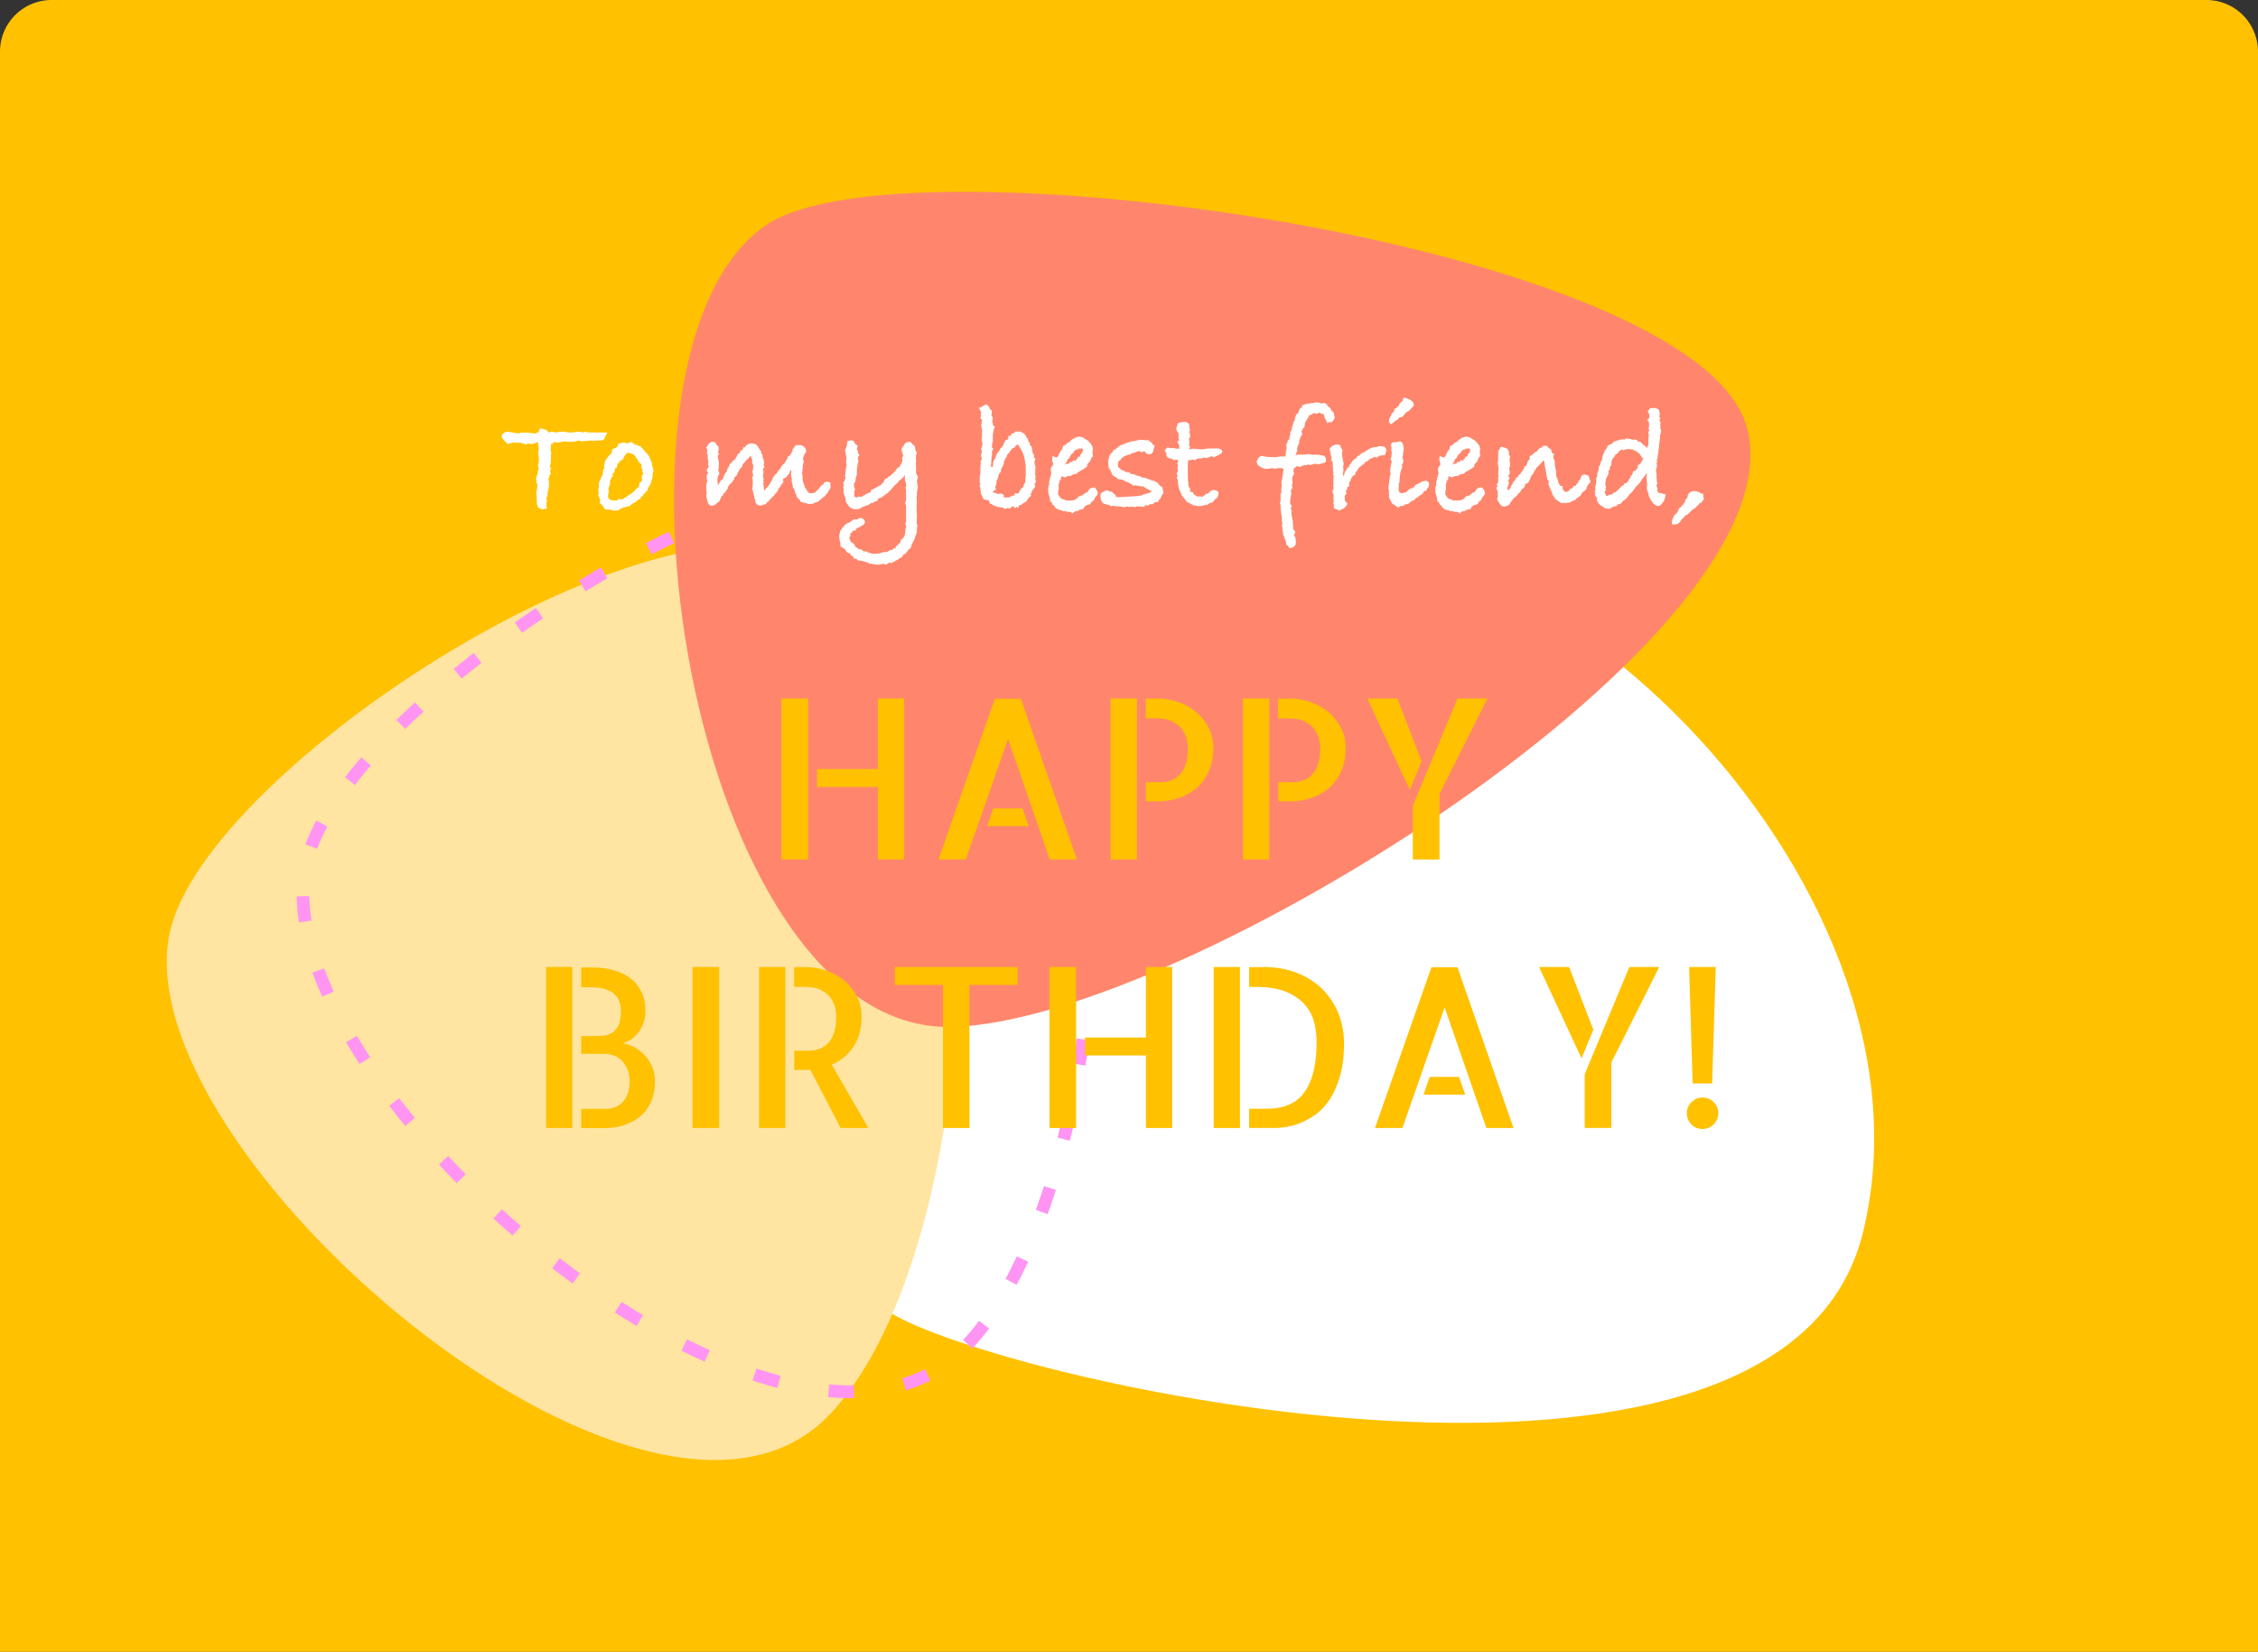
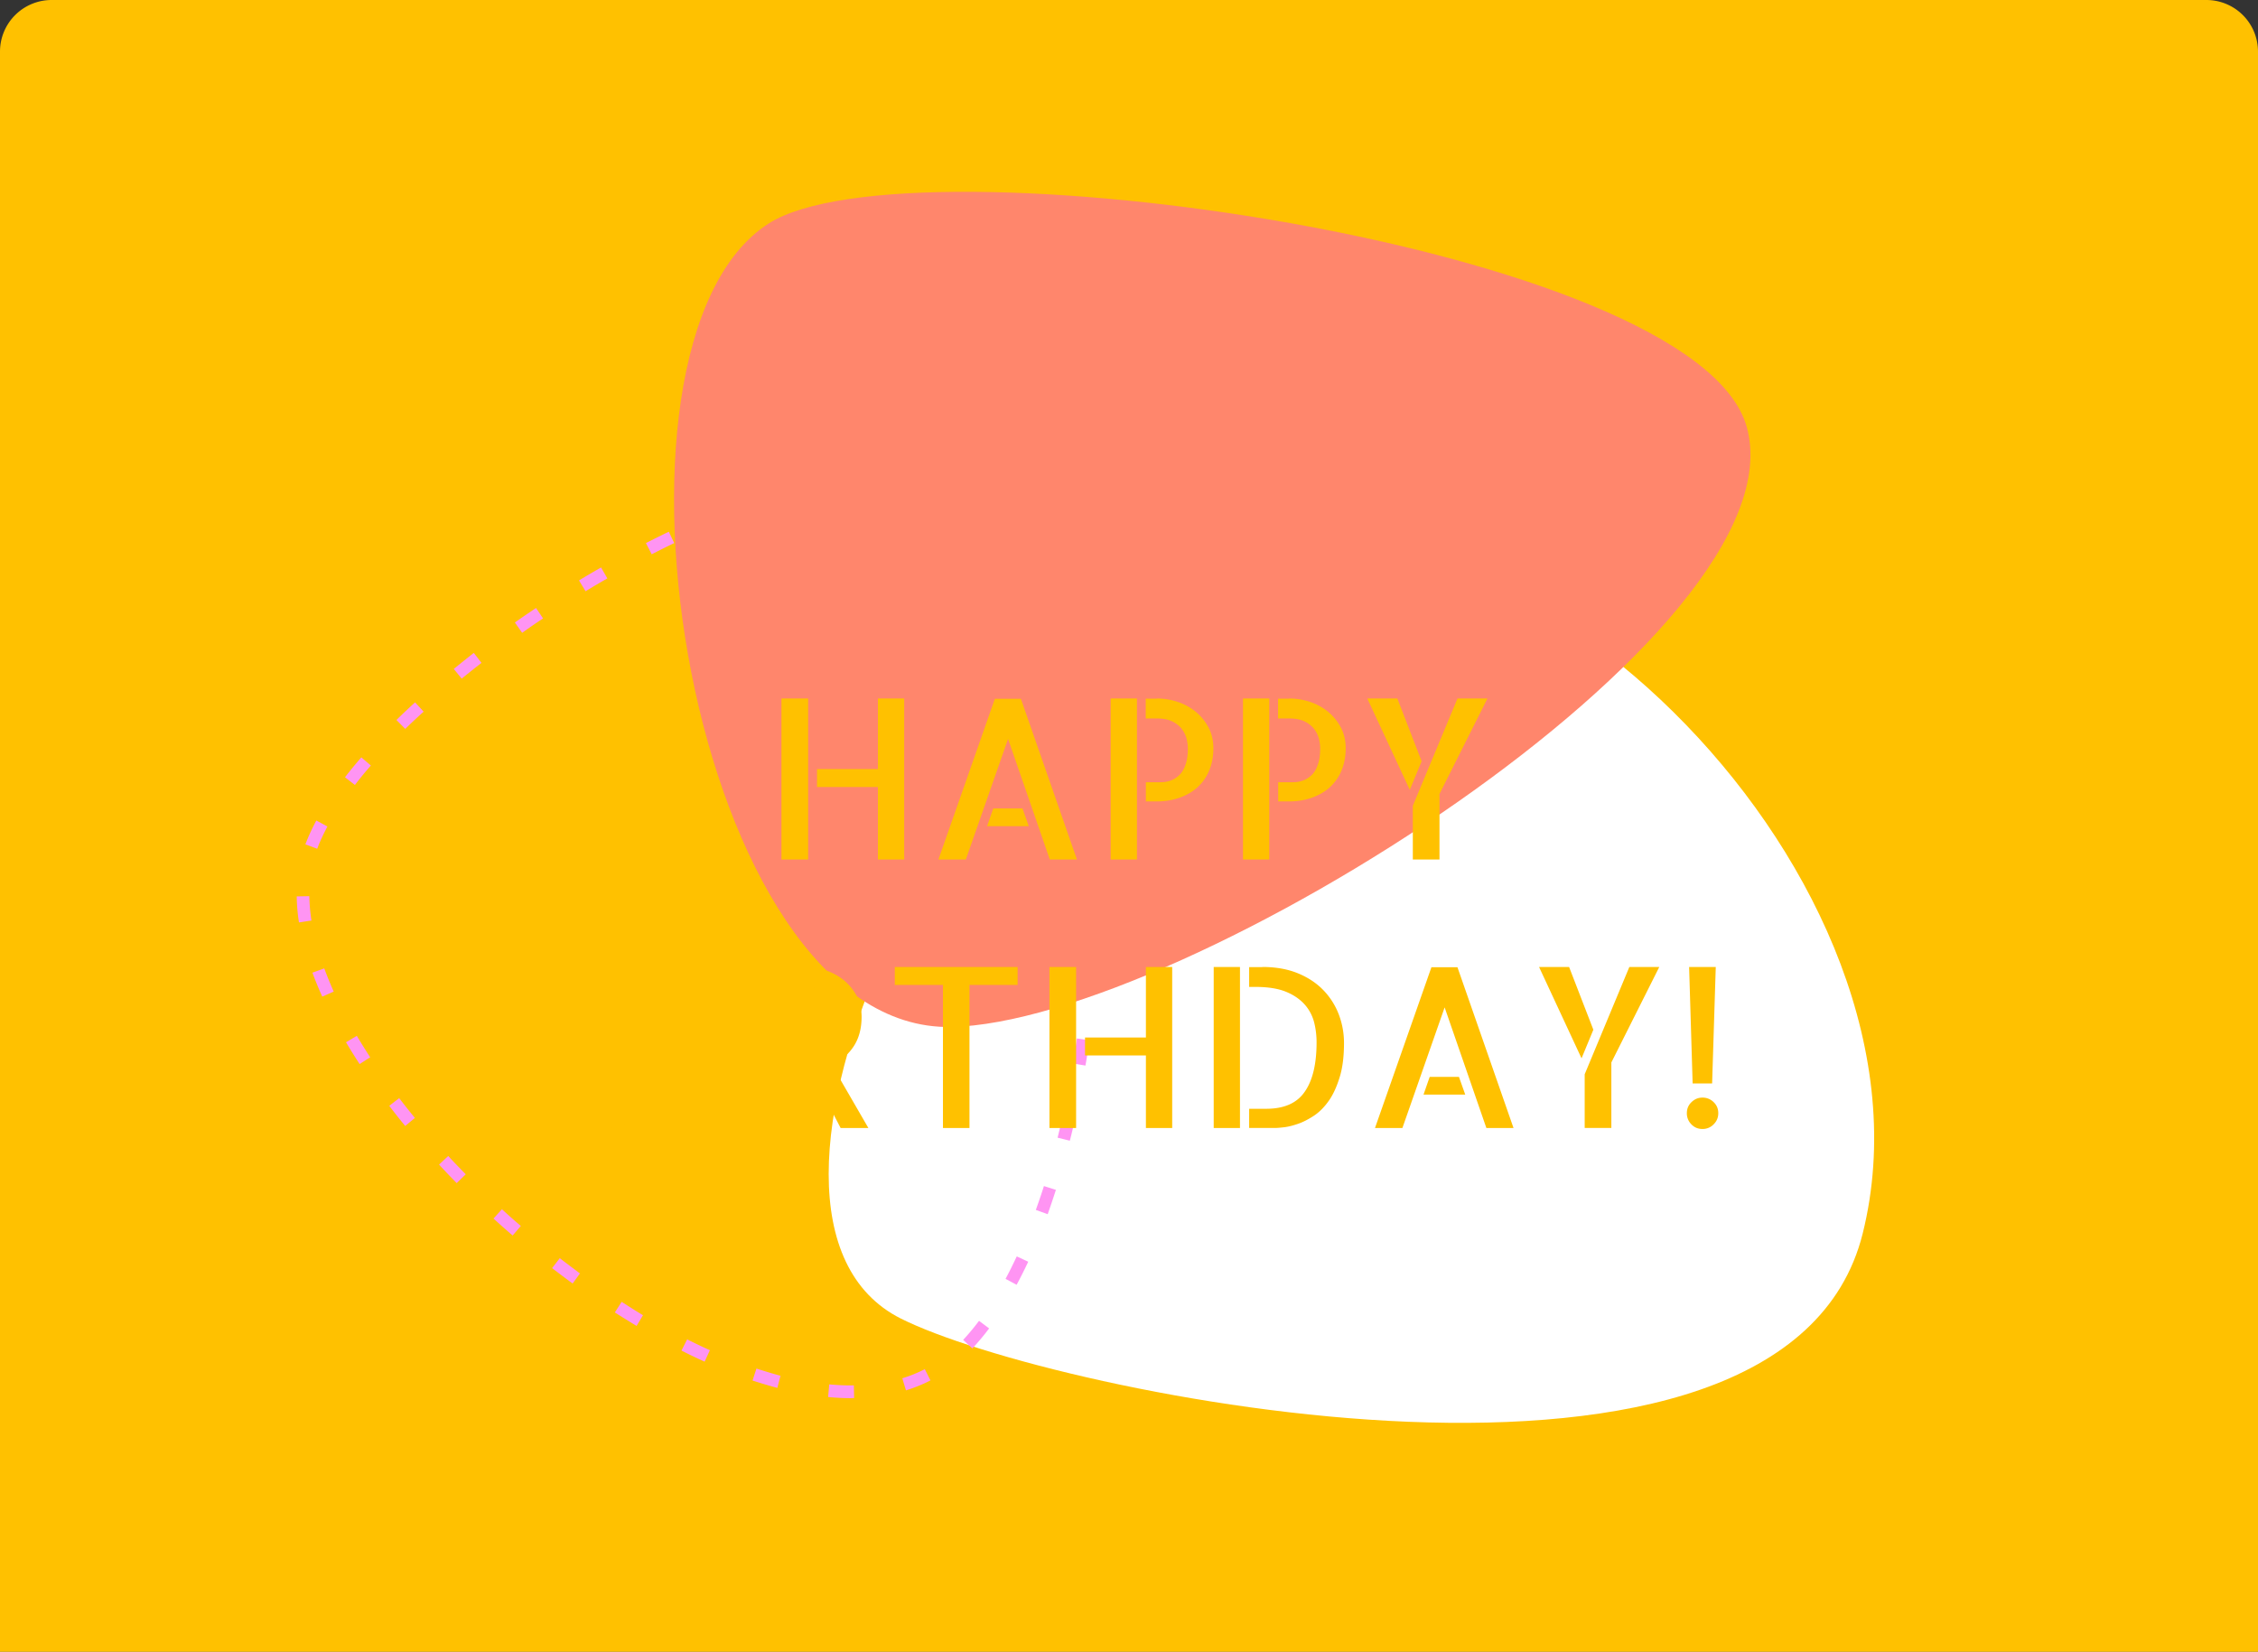
<svg xmlns="http://www.w3.org/2000/svg" width="350" height="256">
  <rect width="100%" height="100%" fill="#333333" stroke="none" />
  <path fill="#ffc100" d="M0 8a8 8 0 018-8h334a8 8 0 018 8v248.027H0z" />
  <path fill="#fff" d="M288.73 191.18c-12.101 48.625-125.96 24.837-149.116 13.185-31.087-15.632 7.913-99.27 53.642-117.484 40.61-16.176 109.146 49.324 95.474 104.299z" />
-   <path fill="#ffe5a1" d="M128.271 87.04c-25.542-14.243-96.34 32.156-101.935 57.404-7.507 33.892 74.092 104.116 102.17 74.906 24.937-25.93 28.642-116.212-.235-132.31z" />
  <path fill="#ff94f3" d="M134.111 74.996l-.156-1.96a44.244 44.244 0 013.536-.156h.489l-.02 1.96h-.469a51.98 51.98 0 00-3.38.156zm-11.402 2.165l-.527-1.879a80.028 80.028 0 013.868-.978l.43 1.918c-1.23.254-2.5.568-3.77.94zm26.164.215a16.968 16.968 0 00-3.438-1.448l.586-1.878c1.368.43 2.657.959 3.81 1.624zm-37.215 3.598l-.742-1.814c1.25-.507 2.48-.994 3.712-1.443l.683 1.834c-1.21.448-2.422.936-3.653 1.423zm45.361 4.087a31.376 31.376 0 00-2.384-2.991l1.446-1.31c.88.958 1.72 2.033 2.52 3.186zm-56.003.858l-.898-1.74a149.65 149.65 0 013.555-1.761l.84 1.76a116.067 116.067 0 00-3.497 1.741zm-10.252 5.724l-1.016-1.677a120.37 120.37 0 013.419-2.01l.977 1.698a117.82 117.82 0 00-3.38 1.99zm71.58 3.677a59.422 59.422 0 00-1.51-3.577l1.784-.821a53.727 53.727 0 011.568 3.694zM80.94 98.09l-1.133-1.604a138.09 138.09 0 013.282-2.249l1.094 1.623a78.902 78.902 0 00-3.243 2.23zm-9.375 7.1l-1.231-1.506c1.016-.822 2.051-1.662 3.106-2.484l1.192 1.545a186.577 186.577 0 00-3.067 2.444zm94.105 1.306a97.734 97.734 0 00-.94-3.793l1.878-.508c.333 1.27.665 2.561.959 3.871zm-102.857 6.485l-1.367-1.385a96.896 96.896 0 012.891-2.73l1.329 1.443a93.776 93.776 0 00-2.853 2.672zm104.822 5.052a116.428 116.428 0 00-.526-3.88l1.93-.294c.194 1.293.37 2.626.545 3.959zm-112.621 3.638l-1.54-1.193a68.197 68.197 0 012.534-3.089l1.48 1.27a54.46 54.46 0 00-2.474 3.012zm113.538 8.055c-.059-1.31-.118-2.62-.215-3.91l1.958-.138c.078 1.31.156 2.64.215 3.97zm-119.38 1.833l-1.838-.684a30.573 30.573 0 011.7-3.695l1.72.92c-.625 1.192-1.172 2.345-1.583 3.46zm121.396 9.967l-1.959-.059c.04-1.31.06-2.62.079-3.93l1.959.02c-.02 1.33-.04 2.659-.079 3.97zM46.342 142.98a29.37 29.37 0 01-.352-4.038l1.958-.039c.02 1.21.137 2.478.332 3.784zm123.466 10.406l-1.958-.196c.118-1.31.235-2.6.333-3.91l1.958.137a125.535 125.535 0 01-.333 3.969zm-119.857 1.092a57.388 57.388 0 01-1.525-3.714l1.838-.665a58.14 58.14 0 001.466 3.597zm5.79 10.454a94.652 94.652 0 01-2.11-3.382l1.68-.997a91.288 91.288 0 002.072 3.324zm112.507.234l-1.938-.332c.216-1.29.411-2.58.607-3.871l1.937.274a86.4 86.4 0 01-.606 3.93zM62.81 174.528a91.483 91.483 0 01-2.475-3.128l1.54-1.193c.78 1.017 1.598 2.053 2.436 3.07zm103.019 2.282l-1.898-.47c.313-1.25.607-2.522.9-3.812l1.917.43c-.293 1.29-.587 2.58-.92 3.852zm-95.04 6.573a123.561 123.561 0 01-2.736-2.874l1.427-1.33c.879.958 1.797 1.897 2.715 2.835zm91.609 4.817l-1.839-.665c.43-1.212.86-2.443 1.252-3.694l1.858.586c-.411 1.29-.841 2.542-1.271 3.773zm-82.935 3.306a124.616 124.616 0 01-2.97-2.633l1.309-1.444a92.656 92.656 0 002.93 2.595zm9.298 7.441c-1.075-.782-2.13-1.584-3.185-2.386l1.192-1.544c1.035.801 2.09 1.584 3.126 2.366zm68.821.195l-1.72-.919c.606-1.114 1.173-2.287 1.74-3.48l1.778.822a76.287 76.287 0 01-1.798 3.577zm-58.908 6.378a157.98 157.98 0 01-3.372-2.092l1.053-1.643c1.11.704 2.202 1.408 3.313 2.073zm52.046 3.491l-1.427-1.329c.84-.9 1.661-1.896 2.462-2.952l1.564 1.173a38.323 38.323 0 01-2.6 3.108zm-41.5 2.048a74.788 74.788 0 01-3.587-1.721l.877-1.741a83.006 83.006 0 003.528 1.682zm11.274 4.067c-1.27-.333-2.54-.726-3.849-1.139l.606-1.865c1.25.412 2.5.786 3.731 1.12zm19.93.38l-.564-1.878a20.996 20.996 0 003.489-1.408l.877 1.74c-1.19.627-2.476 1.135-3.801 1.546zm-8.536 1.21c-1.15 0-2.34-.06-3.528-.177l.175-1.96c1.13.099 2.261.157 3.353.157h.467l.04 1.96z" />
  <path fill="#ff866c" d="M270.734 66.105c-7.987-28.16-129.829-45.365-151.59-31.46-29.224 18.669-12.177 125.314 28.268 124.533 35.925-.703 132.362-61.242 123.322-93.073z" />
  <path fill="#ffc100" d="M140.156 108.27v24.957h-4.076v-11.243h-9.439v-2.782h9.44V108.27zm-19.026 0h4.138v24.957h-4.138zM153.958 125.311l-.954 2.743h6.462l-.974-2.743zm4.284-17.001h-4.034l-8.748 24.918h4.248l6.546-18.693 6.469 18.693h4.208zM179.35 108.29h-1.754v3.073h1.656c1.052 0 1.87.155 2.514.486.643.33 1.13.74 1.48 1.226.351.486.585.992.702 1.517.117.525.175.992.175 1.4 0 1.012-.117 1.868-.37 2.549-.234.7-.565 1.225-.974 1.614a3.79 3.79 0 01-1.345.837 4.39 4.39 0 01-1.48.253h-2.338v2.976h1.636c1.325 0 2.514-.195 3.605-.584 1.09-.389 2.026-.934 2.786-1.634a7.253 7.253 0 001.793-2.587c.428-1.03.643-2.179.643-3.443 0-1.187-.254-2.276-.76-3.229a8.162 8.162 0 00-2.007-2.451 8.914 8.914 0 00-2.806-1.517 10.396 10.396 0 00-3.156-.506zm-7.19 24.937h4.072V108.27h-4.072zM199.86 108.29h-1.754v3.073h1.656c1.052 0 1.87.155 2.514.486.643.33 1.13.74 1.48 1.226.351.486.585.992.702 1.517.117.525.175.992.175 1.4 0 1.012-.117 1.868-.37 2.549-.234.7-.565 1.225-.974 1.614a3.79 3.79 0 01-1.345.837 4.39 4.39 0 01-1.48.253h-2.338v2.976h1.636c1.325 0 2.514-.195 3.605-.584 1.09-.389 2.026-.934 2.786-1.634a7.253 7.253 0 001.793-2.587c.428-1.03.643-2.179.643-3.443 0-1.187-.254-2.276-.76-3.229a8.162 8.162 0 00-2.007-2.451 8.914 8.914 0 00-2.806-1.517 10.396 10.396 0 00-3.156-.506zm-7.19 24.937h4.072V108.27h-4.072zM225.916 108.27h4.641l-7.43 14.803v10.154h-4.134v-8.325zm-9.32 0l3.761 9.726-1.831 4.435-6.586-14.161zM96.453 161.707c.526.058 1.07.233 1.654.506a6.087 6.087 0 011.635 1.147 6.415 6.415 0 011.265 1.81c.331.719.506 1.536.506 2.45 0 1.128-.175 2.101-.506 2.918a6.522 6.522 0 01-1.265 2.023 6.163 6.163 0 01-1.654 1.245 8.983 8.983 0 01-3.211.992c-.428.039-.72.058-.856.058h-3.932v-2.976h3.698c1.187 0 2.14-.389 2.802-1.147.662-.759 1.012-1.79 1.012-3.074 0-1.225-.35-2.237-1.05-3.073-.701-.837-1.733-1.245-3.075-1.245h-3.387v-2.743h1.635c.487 0 1.012-.02 1.518-.039a3.677 3.677 0 001.46-.37c.447-.233.817-.602 1.109-1.147.292-.545.428-1.323.428-2.334 0-.409-.058-.837-.175-1.265a2.69 2.69 0 00-.681-1.206c-.331-.37-.818-.661-1.46-.875-.642-.234-1.46-.33-2.51-.33h-1.324v-3.074h1.732c1.051 0 2.083.117 3.075.37.993.252 1.869.641 2.647 1.186a5.87 5.87 0 011.83 2.12c.447.876.68 1.907.68 3.093 0 .7-.116 1.342-.33 1.906-.234.584-.506 1.07-.857 1.498-.33.428-.72.778-1.167 1.07a4.795 4.795 0 01-1.246.506zM84.65 149.88h4.065v24.957H84.65zM111.48 174.837h-4.13V149.88h4.13zM134.601 174.837H130.3l-4.711-9.045c-.059 0-.136 0-.214.02-.078.019-.195.019-.35.019h-1.908v-2.976h2.297c.486 0 .993-.078 1.499-.253a3.696 3.696 0 001.362-.837c.41-.389.74-.914.974-1.614.253-.681.37-1.537.37-2.549 0-.408-.059-.875-.176-1.4a4.116 4.116 0 00-.7-1.517c-.35-.487-.838-.895-1.48-1.226-.623-.33-1.46-.486-2.511-.486h-1.655v-3.074h1.733c1.05 0 2.102.176 3.153.506a8.904 8.904 0 012.804 1.517 8.16 8.16 0 012.005 2.451c.506.954.759 2.043.759 3.23 0 1.809-.409 3.345-1.246 4.61a7.461 7.461 0 01-3.387 2.8zM117.66 149.88h4.072v24.957h-4.072zM157.736 149.88v2.782h-7.462v22.175h-4.112v-22.175H138.7v-2.782zM181.696 149.88v24.957h-4.075v-11.243h-9.437v-2.782h9.437V149.88zm-19.026 0h4.13v24.957h-4.13zM195.652 149.88c2.106 0 3.958.33 5.557.992 1.599.661 2.925 1.556 3.977 2.665a11.097 11.097 0 012.36 3.774c.526 1.42.78 2.86.78 4.357 0 2.062-.215 3.813-.663 5.271-.449 1.46-.995 2.685-1.677 3.657-.683.973-1.443 1.751-2.281 2.315-.858.564-1.677.992-2.457 1.265-.78.272-1.52.466-2.164.544-.663.078-1.15.117-1.463.117h-3.996v-2.976h2.651c2.769 0 4.758-.876 5.966-2.646 1.229-1.75 1.833-4.318 1.833-7.644 0-1.031-.117-2.062-.37-3.074a6.62 6.62 0 00-1.443-2.762c-.722-.817-1.677-1.498-2.905-2.003-1.229-.506-2.808-.76-4.758-.76h-.974V149.9h2.027zm-7.522 0h4.072v24.957h-4.072zM221.606 166.921l-.955 2.743h6.469l-.975-2.743zm4.306-17.001h-4.034l-8.748 24.918h4.248l6.546-18.693 6.469 18.693h4.208zM252.556 149.88h4.64l-7.43 14.803v10.154h-4.133v-8.325zm-9.34 0l3.761 9.726-1.831 4.435-6.586-14.161zM265.386 167.932h-3.02l-.545-18.052h4.13zm.955 4.61c0 .68-.234 1.245-.72 1.73a2.341 2.341 0 01-1.735.72c-.682 0-1.247-.233-1.715-.72a2.391 2.391 0 01-.701-1.73c0-.681.234-1.245.72-1.712.488-.467 1.034-.7 1.696-.7a2.4 2.4 0 011.734.7c.487.467.721 1.03.721 1.712z" />
  <g>
-     <path fill="#fff" d="M94.139 67.051l-.585 1.15-.545.078h-.72l-.39.038-.311-.038-1.461.134-.429-.134-.097.019c-.156.057-.428.115-.798.192h-.838l-.194-.077h-.078c-.156 0-.39.038-.682.096a3.727 3.727 0 01-.857.076l-.39-.076-.077.307h-.273l-.078 1.074.117.191-.039.346-.02.594c0 .633-.058 1.055-.194 1.266l.195.25-.137.67.137.192-.254.365v.191l-.136.25.097.498-.038.96-.156.44c.02.02.02.058.02.115 0-.038-.02.077-.079.307 0 .02 0 .039.02.096v.115a.692.692 0 01-.195.48l.097.326c0 .115 0 .172-.02.21l-.019.077c-.038.096-.038.192-.038.269 0 .287.038.537.097.729-.35.057-.545.095-.584.095-.137 0-.254-.019-.35-.038l-.04-.02c-.409-.095-.604-.46-.604-1.111v-.326c0-.115-.019-.288-.039-.518-.019-.23-.038-.384-.038-.499 0-.153.019-.288.077-.383l.098-.94c-.117-.173-.195-.307-.195-.422 0-.038.039-.096.097-.192-.097-.115-.136-.21-.136-.268 0-.115.04-.23.117-.307 0-.134.058-.326.195-.576-.04-.115-.04-.249-.04-.383.118 0 .157-.058.157-.154 0-.038-.02-.076-.04-.153-.038-.077-.038-.134-.038-.21l.097.095-.117-.211c0-.288.04-.537.117-.767v-.671l-.117-.48.117-.901-.117-.671.04-.23-.351.019-.254.134-.194-.02v.097c-.331 0-.643-.02-.955-.077l-.077.192-.916-.307-1.207-.02-.78.212c-.622-.518-.934-.902-.934-1.132 0-.134.02-.268.078-.422v.077l.506-.422.448.02 1.558.248.39-.134 1.188.02.934.134.604-.23.214-.595.935.23h.039l.039.058.331.345.097.019.331-.134.682.134c.662-.096 1.071-.134 1.188-.134.195 0 .39.038.584.115.04 0 .137 0 .273.019h.584l.799-.134.681.096.098.038.35-.134.487.134h2.941zM99.614 73.562a.825.825 0 00-.137.441c0 .077.04.192.098.384l-.117.134-.098.153-.272.23v.307l-.117.25-.02.114-.37.192-.253.364-.467.326-.04.115c-.408.173-.661.345-.778.518l-.214.038-.04.077-.31.21-.196-.076-.214.077c0-.058-.058-.077-.156-.077h-.097l-.097.23h-.799l-.117-.038-.33-.115-.215-.307-.02-.326.098-.326v-.633l-.04-.115.254-.613v-.556c.097-.173.156-.326.214-.46a.604.604 0 00.234-.48l-.117-.076.37-.345c0-.192.04-.383.098-.594l.272-.135.098-.594.233-.115.078-.25.487-.248.312-.633.467-.498c.039.057.097.096.195.096l.195.038.486.192.215.153.272.46.137.02c0 .248.077.402.214.46.02.095.136.21.33.363l.098.116-.039.44.214.441-.077.115c.02.115.077.23.194.345l.02.115zm1.44-1.534v-.23l-.447-1.074-.487-.614-.156-.096-.039-.115a10.768 10.768 0 00-.701-.767h-.195l-.35-.192h-.195l-.253-.153-.331-.307-.604.23-.253-.019a.897.897 0 00-.39-.096.974.974 0 00-.467.134h-.312c-.078.326-.214.556-.428.69l-.584.212-.02.537-.35.383h-.098l.02.096c-.02.02-.078.077-.156.134l-.487.672c0 .23-.039.46-.156.67v.097l.078.326c-.02.038-.097.134-.214.268v.345l-.078.326.078.154h-.117c-.195.364-.292.614-.311.767-.156.153-.234.364-.234.652v.46l-.078.346.078.556-.117.307.35.786-.116.364.506.537.35.537 1.013.077.39.153.33-.076h.312l.312-.23.234-.077.233-.154a1 1 0 00.546-.134c.35 0 .642-.153.857-.48l.097-.018c.292-.077.545-.269.74-.537l.448-.154.02-.268.272-.135.195-.383.272-.154.098-.249.195-.077.155-.575.254-.25.077-.325.117-.154v-.25l.137-.23c.058-.23.077-.536.077-.939l.137-.422zM128.73 75.595c-.077.211-.175.384-.311.48a.615.615 0 01-.214.364.793.793 0 01-.273.326l-.097.134a.285.285 0 01-.254.134l-.116.23h-.156l-.117.212-.195.076-.136.154-.117.096a.87.87 0 00-.584.21 1.71 1.71 0 01-.623.116c-.215 0-.429-.058-.663-.154-.253-.019-.37-.057-.37-.115l-.33-.038-.079-.077-.136-.268-.253-.211c-.175-.192-.273-.384-.273-.557-.117-.153-.214-.44-.33-.882l-.234-.364v-.211l-.156-.69.02-.269-.137-.71.078-.575-.117-.153-.234.575c-.292.326-.467.518-.526.594a.217.217 0 01-.194.096c-.02 0-.04 0-.098-.019l-.136.25c-.02.019-.02.038-.02.095 0 .096.059.154.156.154a1.855 1.855 0 00-.233.326 1.155 1.155 0 01-.156.25l-.078-.116-.039.326a1.25 1.25 0 00-.428.69c-.156.192-.39.48-.721.844l-.312.326c-.077 0-.116.02-.116.039v.038a1.014 1.014 0 01-.487.499l-.273.345h-.156l-.565.21c-.467-.037-.759-.23-.856-.594l-.02-.249-.136-.307v-.25l-.195-.67v-.211l-.136-.23.078-.71v-.806l-.117-.249.195-.44c-.04-.116-.078-.327-.137-.595l.078-.211.078-.672-.195-.48.04-.383-.079-.21a4.222 4.222 0 01-.155-.442l-.156.096-.312.365-.273.249-.564.69-.04.25-.389.422-.156.326-.155.191a.832.832 0 01-.507.71l-.02.326a2.016 2.016 0 00-.291.364c-.098.154-.176.25-.214.269-.04.019-.098.077-.195.153l-.273.384c0 .268-.097.44-.311.556v.134a2.25 2.25 0 01-.37.365l-.02-.039-.078.326c-.117 0-.253.154-.35.441l-.078.096c-.02.25-.156.441-.41.556l-.33.307c-.254.115-.429.192-.507.192-.409 0-.681-.326-.798-.997l-.098-.518c-.019-.038-.019-.077-.019-.134 0-.115.039-.211.097-.326l-.097-.441v-.729c.039-.326.078-.518.156-.595-.04-.326-.078-.498-.078-.556v-.422c.058-.115.136-.25.234-.422l-.176-.134a1.174 1.174 0 01-.058-.21c0-.116.117-.289.331-.557l-.156-.441.098-.269-.137-.67.04-.327-.157-.499.078-.345-.156-.422c.312-.594.624-.901.974-.901.175 0 .35.077.526.23l.039.23c.253.135.39.345.39.614 0-.038-.02.115-.078.48l-.098-.02.214.384-.175.192-.039.095.195 1.055-.039.902-.078.153.097.364a.407.407 0 01.078.23.49.49 0 01-.194.365c0 .21-.04.384-.117.537l.078.69v.269l.02-.038.135-.211.332-.576h.077c.098 0 .195-.153.312-.44l.156-.442c.039-.096.156-.23.35-.441l.098-.422.272-.422.098-.326c.078-.038.156-.096.233-.153l.02-.077c.039-.058.214-.23.506-.48l.137-.076.039-.23.116-.077a.87.87 0 01.585-.652l-.098-.077.098-.038c-.02-.02-.02-.039-.02-.077s.02-.077.04-.134l.37-.154.077-.364h.253c0-.02.02-.077.04-.153l.467-.365c.214-.057.37-.096.447-.096.195 0 .448.058.78.154l.233.326.098.038.116.269.331.44v.308l.215.23v.345c.175.364.253.69.253.94l-.078.268.136.384-.253.249.097.499-.019.134-.02.115c-.038.153-.038.268-.038.345 0 .077.038.23.116.46l-.078.25.078.326-.078.076c.04.211.078.576.137 1.074v.096l.74-.824.234-.441c.058-.096.155-.23.292-.442v-.038c.058-.25.155-.422.311-.498 0-.096.078-.211.234-.346l.195-.115c.058-.268.233-.48.487-.652l.116-.326.215-.268.233-.23a1.07 1.07 0 00.331-.5l.195-.268.098-.345.253-.134.253-.326.253-.556c-.058 0-.097-.02-.097-.039l.058-.095.175-.135.195-.364c.253-.096.41-.154.448-.154l.097.039.41.019.37.153.33.365.078.326-.02.25-.116.095-.253.48-.117.536c.097.077.136.211.136.422a.646.646 0 00-.078.307l-.077.192v.364c0 .135 0 .23-.02.307l-.097.115.117.154-.195.21c.097 0 .136.097.136.308a.455.455 0 01.04.191v.634c0 .038.096.344.31.939l.04.23.253.269.136.326.136.076.098.135.117.019.214.038.117-.02h.078c.155 0 .35-.057.564-.19.059-.154.234-.308.487-.48.02-.077.117-.23.273-.441l.39-.269.136-.268a.71.71 0 01.39-.115c.174 0 .35.038.564.134-.02.25.02.48.02.786zM142.28 73.947c-.038.172-.097.364-.155.575l.02.134.116.825-.136.882v.422l-.04.307.04 1.016-.04.154v1.208l.04.23-.04 1.458.137.422-.097.191v.384l-.04.115.04.384-.195.23v.153l-.097.211c-.04.269-.215.633-.507 1.132l-.155.575c-.117.057-.195.115-.234.134l-.078.077-.214.268-.234.346-.39.21c-.194.346-.408.538-.662.576-.077.077-.136.115-.155.134l-.078.077-.331.134-.195.192h-.234l-.117.192-.428-.096-.448.326-.428-.134-.78.134h-.272l-.78-.134h-.35l-.136-.135-.935-.307-.798-.115-.117-.21-.428-.039-.137-.383-.272-.077-.195-.345-.448-.154-.37-.537-.682-.422.04-.44c-.04-.02-.098-.308-.215-.902 0-.25.058-.537.156-.902v-.21l.233-.116.137-.383.097.038.234-.364.428-.307.331-.096.624-.48h.603a.814.814 0 01.604-.23c.35.173.545.384.545.614 0 .154-.078.307-.214.46l-.331.154-.35.25-.351.095-.214.384h-.35l-.137.23-.312.25.02.344-.195.326.097.23.156.365.506.326.117.345.624.48.35.019.429.326h.428l.253.21h.331l.195.154 1.13-.038.72-.23.448.019.487-.269c.117-.038.234-.076.33-.076.04-.02.079-.039.157-.096l.117-.192.233.077.098-.096v-.192c.02-.096.116-.173.311-.23.059-.154.195-.288.39-.384.039-.076.097-.249.117-.498l.33-.192.078-.154c.059-.115.137-.249.195-.383l.02-.077.078-.901.097-.077v-.345l-.136-.345.136-.269V78.319l-.156-.307.156-.479v-1.63l-.117-.307.117-.153v-.518l-.195-.537v-.806l-.253.422-.273.211-.272.269-.195.076-.078.269-.214.115-.02.077-.33.268-.449.537-.623.652-.233.077-.078.115-.701.499h-.215l-.233.23-.098.23-.506.153-.097.154-.351.038-.487.326-.39.096-.194.134-.253.039-.078.038c-.195.211-.526.326-.954.326-.468 0-.838-.153-1.091-.441l-.506-.767v-.441l-.312-.825v-.69l-.097-.269.136-.23-.117-.499.195-.134.02-.23.155-.269-.097-.479.097-.192v-.153c0-.326.059-.69.156-1.132l-.078-.613.078-.576-.156-.824v-.173l-.097-.134.272-.729a3.24 3.24 0 00.098-.729 1.22 1.22 0 01.565-.134c.136 0 .272.02.428.077l.214.46.39.268a5.38 5.38 0 01-.117.557l.214.345-.097.23.292.25-.273.498.137.594-.156.25.02.038-.137.997v.902l-.136.134-.098.805-.214.25c0 .077 0 .172.02.307v.23l.155.422-.156.307.04.364-.04.096.04.268.214.192.155-.038.02.134.156-.23h.681c.098-.096.215-.173.35-.23.351-.25.682-.384.955-.422l.02-.307c.428-.23.993-.537 1.655-.901l.097-.192c-.039.038-.078.057-.117.077.04-.039.156-.096.332-.211l.097-.307.156-.25.33-.115.196-.268.116.019.137-.096.292-.288.117-.019.02-.076.428-.442.253-.421a.741.741 0 00.448-.326l.33-.672v-.71l.157-.095v-.077l-.156-.422.039-.096c-.117-.172-.156-.307-.156-.383 0-.173.097-.384.273-.614v.077l.097-.23.02-.096v.076c.116-.306.428-.46.934-.479l.74.71.078.594.234.384-.137.364v.269c-.019.038-.019.115-.038.21l.038.135v.364l-.038.364.038.5v.958zM158.975 73.2l.039.363-.078.595v.536l-.273.499v.23c-.39.306-.643.651-.779 1.054h-.662l.097.268-.195.077h-.077a.495.495 0 00-.429.21l-.37.077h-.565l-.097-.096v-.325l-.428-.192-.487.077-.312-.154-.526-.115.195-.191.058-.096.312-.115-.136-.422c.136-.268.214-.556.214-.824v-.115c-.02-.058-.02-.077-.02-.096l.156-.096.195-.805.37-.498v-.364l.136-.211c.195-.307.292-.575.292-.843l.234-.575.214-.288.098-.345.272-.25c.195-.287.37-.517.487-.69.292-.018.468-.172.526-.44h.117l.097-.115.117-.038.526.805.312.67.214.767.175 1.054-.02.384.04.421zm1.48 1.014l.097-.364-.097-.211.02-.997c.019-.115.038-.211.038-.25 0-.076-.039-.191-.097-.345l-.078-.498c.078-.115.117-.288.156-.499l-.273-.115a.435.435 0 00.078-.269c0-.076-.04-.191-.136-.326-.098-.134-.137-.23-.137-.306v-.077l-.097-.729-.156-.096-.136-.153v-.345l-.234-.192-.078-.48-.195-.019-.02-.23-.389-.556-.136-.02-.448-.249h-.72l-.39.307-.37.096.156.154-.175.076-.331.077v.326l-.04.134-.116.077-.312.096-.039.192a.517.517 0 00-.214.44l-.136.192-.02.096-.156.154-.272.307-.098.268v-.038l-.078.076c-.058.077-.097.135-.136.192a2.23 2.23 0 00-.37.787l-.136.345-.098-.039-.155.48-.04.71-.31-.077.077-.729.02-.345.019-.25-.02-.095c.059-.173.078-.326.078-.442l.04-.134-.079-.268.254-.48a2.418 2.418 0 00-.254-.307l.02-.076c.039-.154.058-.288.058-.422l.098-.365v-.997c.039-.192.058-.326.078-.422l.116-.594.137-.307-.35-.134.077-.154-.156-.422.098-.364-.098-.096c.059-.058.098-.115.098-.153 0-.096-.078-.192-.215-.307.02-.211.04-.384.04-.499l.019-.345-.35-.25-.04-.23-.428-.479-.818.422v.038l-.37.077.37.786-.117.25.098.23a.726.726 0 00-.098.364c.156.154.234.307.234.422a.454.454 0 01-.117.269c.039.057.078.115.117.153-.078.038-.117.115-.156.23l.156.671v1.324l-.078.076.156.92-.214.73.097.23.02.326-.117.134v.499l.116.21-.233.653.097.134-.097.326v1.362l-.098.23v.805c-.02.039-.02.058-.02.096 0 .134.04.269.118.441l-.137.269.137.23v.422l.117.192-.117.153.487 1.036c.272.115.545.172.817.191l.156.48.37.134.117.115.331.154c.37.134.682.21.935.21h.214l.312.25.487-.154.311.096.195-.191h.078l.195-.211.155.095c.137.135.195.23.195.307l.234-.307.234.211.194-.422c.215-.019.41-.115.604-.306l.487-.269.312-.498.467-.442-.136-.21.194-.192v-.269l.546-.652-.078-.556.214-.211zM167.787 70.039l-.313.441-.039.211-.078.077-.313.076v.25h-.156l-.117.345-.254-.096h-.137l-.196.269-.332-.02-.078.211-.157.077c-.214 0-.41.038-.586.153l.098-.153c.176-.192.293-.403.332-.671l.215-.134.371-.653.255-.191.39-.499.118-.038.215-.02.234-.153h.078c.04.02.059.02.079.02.039 0 .058 0 .097-.02h.098l.04-.02.116.02c.059.134.079.23.079.269 0 .115-.02.21-.06.249zm1.938 5.523h-.098a1.17 1.17 0 00-.837.326c-.059.269-.234.422-.546.48l-.077.115c-.156.076-.254.153-.312.268l-.584.192-.117.02-.234.344-.136.039-.234.153-.467.077h-.799l-.194-.038v-.077l-.507-.134-.156-.135c-.116-.038-.194-.153-.233-.345-.137-.077-.195-.192-.195-.307v-.076c.02-.039.02-.058.02-.077.019-.096.019-.25.019-.441l.078-.077c0-.096 0-.345-.04-.71l.137-.402.02-.269.194-.134c.04-.25.059-.441.098-.556h.039l.428.21.565-.23h.37l.448-.268h.078c.311 0 .526-.115.662-.326.428-.21.876-.499 1.383-.844l.02-.364.447-.48.234-.594.214-.134-.078-.767.078-.23c0-.5-.195-.902-.545-1.17v-.096l-.39-.307a4.466 4.466 0 01-.565-.345l-.155-.096-.117.019a.803.803 0 00-.35-.096c-.118 0-.37.077-.8.211l-.097.134c-.097.039-.175.058-.233.096a1.004 1.004 0 00-.273.307c-.312.173-.487.268-.506.288-.02.019-.078.096-.156.21l-.195.039-.039.115h-.195c-.097.307-.136.48-.136.537l-.097.096c-.214.25-.39.575-.507.959a.721.721 0 00-.214.21h-.078c-.233 0-.428-.076-.545-.268a1.247 1.247 0 00-.136.576c0 .076.02.21.078.402.058.192.078.326.078.384 0 .057 0 .096-.02.134-.234.192-.35.422-.35.69l.077.557v.115a.995.995 0 00-.116.44l.038-.037-.155.268.02.153-.118.365v.48l-.136.364v.824l.273.998v.345l.272.192.137.383.272.134v.077c.156.345.546.556 1.13.652l.195.115h.389c.136.077.312.115.506.115h.273l.331.269c.195-.25.39-.384.584-.384h.215l.136-.172c.117 0 .253-.058.428-.115h.253l.234-.422.448-.269.429-.077.253-.44.136-.02a1.39 1.39 0 00.35-.594c.293-.269.429-.499.429-.69 0-.212-.156-.5-.428-.864zM180.356 76.426l-.272.326-.254.594-.194.135-.156.326-.467.038-.312.307h-.467l-.273.23-.253-.077-.312.077v.192l-.857-.077h-.37l-.272.153-.234-.134c.156-.019.273-.019.37-.019-.117.02-.506.038-1.13.077l-.078-.039-.194-.038-.312.153c-.097-.038-.273-.076-.506-.134-.35-.019-.565-.038-.682-.038h-.195a1.152 1.152 0 00-.35-.077.855.855 0 00-.37.077l-.331-.211-.195-.039a.677.677 0 01-.253-.076c-.584-.058-.857-.537-.857-1.42v-.21l.448-.326.565-.211.428.21h.331v.077c.156.058.273.192.37.365l.195.019v.307l.312.076.077.039 3-.192.72-.115h.078l.039-.115.331-.038.039-.077a2.96 2.96 0 00.915-.269l.02-.115c-.02-.019-.04-.076-.098-.153l-.116.019-.312-.23h-.214l-.117-.154.078-.095-.253.038-.195-.192h-.234a1.68 1.68 0 01-.604-.115h-.214l-.156-.077-.33.115-.195-.21h-.078l-.331-.25-.72-.268-.235-.192-.895-.154-.098-.153-.662-.422-.35-.767-.273-.384-.098-1.189.098-.134c.039-.345.156-.652.37-.92.234-.115.35-.307.35-.537l.351-.077c.058-.115.195-.23.37-.345l.35-.269 1.48-.556.254-.077.467-.038.78-.211 1.48.096.038.115c.136.038.292.173.468.364v.115l.37.23-.156.557-.04.21c-.097.384-.31.576-.661.576-.273 0-.487-.134-.624-.384v-.038h-.272l-.331.096-.312-.23-.156.115a.913.913 0 00-.564.192c-.234 0-.468.096-.682.287h-.312l-.214.135-.33.076-.04.039-.136.076-.214.211-.078.02-.214.326-.254.134a3.5 3.5 0 00-.117.498c.02.211.04.365.078.422.04.058.137.135.312.211v.115l.312.154c.253.096.428.192.564.307h.468l.292.268.545.077.214.134.916.25.117.249.097-.154c.195 0 .467.096.818.269l.428.077.04.153h.37l.661.364c.078.192.254.384.507.556l.253.154-.078.268a.745.745 0 01.156.48v.096zM189.449 70.041c0 .134-.136.269-.429.384-.058.076-.175.153-.35.21-.214.097-.37.173-.468.23l-.486-.153c-.254.192-.565.269-.955.269l-.272-.077-.215.154h-.623l-.39.268a1.564 1.564 0 00-.486-.096c-.039.038-.156.058-.331.096a.477.477 0 01-.253-.077l-.078.883v1.457l.02.882.077.422-.02.326.332.69c-.04.039-.078.096-.078.154 0 .115.175.192.506.25l.04.268.155.077.273.191.194.135c.156-.039.273-.039.331-.039.137 0 .273.02.429.077.058-.038.195-.134.39-.326.136-.115.272-.192.389-.192h.156c.136-.288.39-.46.74-.556.33 0 .603.096.818.307v.153c0 .518-.195.844-.565.997-.136.327-.429.537-.896.614l-.273.25h-.311l-.546.134c-.116.038-.311.038-.545.038-.117 0-.253-.038-.39-.096h-.31l-.819-.44-.214-.078-.487-.652-.273-.307-.506-1.15-.195-1.074.078-.269-.214-.249.117-.326-.117-.499.156-.153.039-.307-.078-.268.078-.422-.117-.365.117-.115v-.364l-.156-.077-.448.096-.428-.268h-.078c-.468 0-.701-.25-.701-.748v-.077l-.273-.441.448-.422.584.096.312-.039.448.115h.487v-.46l-.312-.652.312-.153-.117-.345.02-.71-.196-.307a.809.809 0 01-.155-.46c0-.173.039-.307.116-.422l.078-.326.195-.192c.429-.077.701-.115.838-.115.506 0 .779.23.817.671l-.077.115a.669.669 0 01.136.403c0 .02 0 .058-.02.115l-.039.134-.019.154.097.307-.02.115.04.326-.214.268.116.46-.097.557.195.21-.195.423.72-.116 1.286.116 1.032-.154.35.02.118-.02h.915c.487.038.74.211.74.537zM206.893 64.575c0 .307-.195.613-.565.92l-.194-.115-.37.211-.468-.901a1.547 1.547 0 00-.194-.576l-.137.077-.39-.21-.136-.02-.311.192-.487-.135-.156.077c-.136.154-.272.23-.428.23-.059 0-.117 0-.156-.019v.23c-.156.25-.35.537-.584.902-.02.153-.078.44-.156.844l-.214.134-.098.25-.117.21.117.46-.272.422-.098.345-.097.192v.326l-.331.825.039.383c-.02.058-.098.269-.253.653l-.02.095a2.68 2.68 0 01.39-.115h1.227l.077-.038c.195-.038.293-.038.331-.038.156 0 .332.038.507.096h1.032l.312.076c.564.02.837.25.837.671 0 .116-.02.269-.078.442l-1.052.306-.603-.095a7.715 7.715 0 01-.857.21l-.117-.153c-.117.115-.253.153-.448.153h-.253l-.662.307-.331-.153h-.117a.87.87 0 01-.468.307l.02.134-.097.326.136.384-.312.594.078.92-.136.327.117.326-.273.498.078.269c.02.019.02.057.02.115 0 .02-.04.172-.098.499a5.13 5.13 0 00-.097.94v.21c.02.02.097.115.253.307l-.156.384.156.46-.078.364.234 1.132.058 1.246.35.46-.214.5c.195.325.273.575.273.786v.076c0 .039 0 .077.02.115v.115c0 .576-.351.883-1.033.921l-.194-.364-.273-.154-.039-.422-.467-1.285v-.249c-.059-.269-.098-.441-.098-.48 0-.076 0-.134.02-.153l-.098-.383.098-.384-.098-.25v-.498l-.194-1.457v-.614l-.137-.307.137-.25v-1.188l.116-.135v-.824l.078-.192-.078-.71.098-.268c.039-.269.117-.844.273-1.745h-.098l-.311-.096h-.351l-.662.096-.39-.096-.681.134-.234-.038c-.078.019-.175.019-.273.019-.681-.307-1.051-.537-1.09-.71l-.117-.383c.195-.595.487-.902.837-.902.02 0 .273.058.799.154l1.363.038.662-.115h.565l.214.02.078-.308.04-.67.116-.27-.078-.46c0-.172.058-.307.195-.44v-.25l.253-.269.117-.69.097-.115-.078-.307c.195-.21.273-.383.273-.537l-.02-.134c0 .115.117-.23.351-1.055l.156-.115v-.499l.078.115v-.076c0-.269.116-.46.33-.576l.137-.21.273-.672h.039c.175 0 .253-.096.253-.307v-.096l.662-.23h.195c.194-.057.409-.096.623-.096h.156l.117-.038.506-.115.604.134c.039.02.097.039.194.077.156-.058.273-.096.331-.096.215 0 .429.153.604.48l.331.23.234.46.35.345.098.652v-.057zM214.903 69.752l-.195.767-.857.115-.467.307-.312-.134-.33.173-.351.134-.234.153v.096l-.487.23-.33.422h-.157c-.253.269-.428.422-.545.48l-.33.537-.118.038a6.18 6.18 0 00-.156.556l-.33.115-.137.269-.195.23-.039.345-.194.077v.345l-.078.077c.039.076.097.153.155.249l-.35.134-.039.307-.234.384.137.307-.312.421c.039.154.039.269.039.326v.096c-.02.039-.02.077-.02.115l.04.211.389.422-.312.537-.272.211-.662.326-.857-.345v-.537l-.098-.21.078-.346c-.039-.25-.039-.422-.039-.556 0-.039 0-.115.02-.192v-.153l-.02-.23a.476.476 0 01-.156-.365c0-.115.059-.268.156-.422 0-.077-.02-.307-.039-.69l.078-.077-.078-.307.04-.268-.04-.154.078-.537-.136-.23.097-.25-.097-.306c.02-.096.02-.211.02-.364 0-.23-.04-.384-.098-.46l.097-.135-.097-.422-.214-.307.117-.364-.098-.134-.097-.557v-.21a.53.53 0 01-.117-.346c0-.307.35-.575 1.032-.786l.584.115.117.441.234.307-.078.614c.039.307.097.652.156 1.016l.078.365c.02.038.039.115.039.249a.551.551 0 01-.117.307l.078.46-.04.499-.097.23.078.096.04.23c.097-.115.155-.23.155-.345l.097-.346c.04-.096.117-.153.215-.21l.097-.346.331-.192.04-.268.252-.269.195-.345a1.6 1.6 0 01.584-.422l.04-.076.213-.326.234-.039.078-.077.097-.134.254-.134.136-.153.136.019.195-.096.097-.134.273-.135.39-.249.564-.192c.214-.038.331-.038.35-.038v.02c-.019 0-.019 0-.019.018h.02a.762.762 0 00.272-.096.563.563 0 01.331-.096c.059 0 .176.02.332.039.447.038.662.21.72.575zM217.58 61.6l-.195.556-.136.134-.077.039c-.195.134-.33.364-.389.671l-.272.038v.211l-.369.096-.02.345-.135.096v.096c-.233.154-.35.345-.37.556l-.252.422-.078.576.37.345.602-.537.369-.192.233-.326.544-.134.233-.307.35-.403c.213-.038.485-.25.776-.594v-.039c.253-.153.37-.307.37-.498 0-.499-.506-.883-1.555-1.151zm3.57 12.926h-.098c-.35 0-.701.115-1.052.364l-.448.211-.214.096-.058.192h-.04l-.038.153-.137-.019-.233.23-.214-.095-.078.095-.04.115-.155.02-.097.134-.254.25-.311.095-.195-.02-.039.078-.273.038-.35-.268-.04-.422.04-.537-.02-.23.137-.327v-.575c.039-.21.078-.499.117-.882l.311-.882-.097-.269a1.13 1.13 0 00.272-.729l-.155-.326.155-1.15c.02-.077.04-.173.04-.307 0-.173-.04-.345-.098-.537v-.096c-.097-.326-.312-.499-.623-.499-.04 0-.156.039-.35.115h-.273c-.41-.038-.624.135-.624.5 0 .114.04.248.078.383 0 .038 0 .076-.02.134a.279.279 0 01-.038.134c.02.173.058.326.117.46l-.04.077-.038.537-.136.441c.097.115.155.211.194.307l-.117.537c-.097.422-.136.71-.136.844 0 .21.04.441.078.671l-.097.096-.273 2.033.097.268.02 1.132.448.901.954.69.37-.268h.467l.156-.21.117-.02a1.51 1.51 0 00.72-.268c.117-.135.176-.23.215-.269.35-.02.565-.173.681-.441l.273-.077.312-.326.214-.076a1.3 1.3 0 00.487-.576l.37-.115.117-.326.117-.096c.136-.096.194-.326.194-.671-.058-.173-.175-.307-.37-.422zM227.817 70.039l-.312.441-.039.211-.078.077-.311.076v.25h-.156l-.117.345-.253-.096h-.137l-.194.269-.331-.02-.078.211-.156.077c-.214 0-.41.038-.584.153l.097-.153c.175-.192.292-.403.331-.671l.214-.134.37-.653.254-.191.389-.499.117-.038.214-.02.234-.153h.078a.15.15 0 00.078.02c.039 0 .058 0 .097-.02h.097l.04-.02.116.02a.8.8 0 01.078.269c0 .115-.02.21-.058.249zm1.928 5.523h-.098a1.17 1.17 0 00-.837.326c-.059.269-.234.422-.546.48l-.077.115c-.156.076-.254.153-.312.268l-.584.192-.117.02-.234.344-.136.039-.234.153-.467.077h-.799l-.194-.038v-.077l-.507-.134-.156-.135c-.116-.038-.194-.153-.233-.345-.137-.077-.195-.192-.195-.307v-.076c.02-.039.02-.058.02-.077.019-.096.019-.25.019-.441l.078-.077c0-.096 0-.345-.04-.71l.137-.402.02-.269.194-.134c.04-.25.059-.441.098-.556h.039l.428.21.565-.23h.37l.448-.268h.078c.311 0 .526-.115.662-.326.428-.21.876-.499 1.383-.844l.02-.364.447-.48.234-.594.214-.134-.078-.767.078-.23c0-.5-.195-.902-.545-1.17v-.096l-.39-.307a4.466 4.466 0 01-.565-.345l-.155-.096-.117.019a.803.803 0 00-.35-.096c-.118 0-.37.077-.8.211l-.097.134c-.097.039-.175.058-.233.096a1.004 1.004 0 00-.273.307c-.312.173-.487.268-.506.288-.02.019-.078.096-.156.21l-.195.039-.039.115h-.195c-.097.307-.136.48-.136.537l-.097.096c-.214.25-.39.575-.507.959a.721.721 0 00-.214.21h-.078c-.233 0-.428-.076-.545-.268a1.247 1.247 0 00-.136.576c0 .076.02.21.078.402.058.192.078.326.078.384 0 .057 0 .096-.02.134-.234.192-.35.422-.35.69l.077.557v.115a.995.995 0 00-.116.44l.038-.037-.155.268.02.153-.118.365v.48l-.136.364v.824l.273.998v.345l.272.192.137.383.272.134v.077c.156.345.546.556 1.13.652l.195.115h.389c.136.077.312.115.506.115h.273l.331.269c.195-.25.39-.384.584-.384h.215l.136-.172c.117 0 .253-.058.428-.115h.253l.234-.422.448-.269.429-.077.253-.44.136-.02a1.39 1.39 0 00.35-.594c.293-.269.429-.499.429-.69 0-.212-.136-.5-.428-.864zM246.526 74.585c0 .115-.097.288-.312.48l-.253.383-.097.46-.214.077-.04.134c-.252.077-.428.269-.545.576-.175.21-.35.364-.564.46a.647.647 0 01-.215.153l-.116.211-.215.039-.603.326-.799.095-.214-.038-.35.077-.137-.154c-.214-.115-.37-.21-.467-.326-.195-.038-.331-.191-.429-.44-.272-.308-.39-.557-.39-.73v-.076l-.155-.269-.039-.038-.136-.422-.215-.441.04-.537-.234-.307-.35-1.975c-.04-.269-.079-.48-.079-.672l-.039-.115-.117-.153-.214.268-.857.864-.311.479-.156.326-.253.364-.175.192.019.115-.331.71-.195.23-.234.038-.175.23c0 .307-.156.5-.448.595l-.039.038c-.136.346-.292.537-.467.614l-.214.326c-.35.307-.565.499-.682.575a.746.746 0 01-.253.384c-.039.038-.078.115-.156.192-.039.268-.272.44-.662.556l-.253.077c-.312-.02-.565-.192-.78-.537l-.35-.576.137-.556-.078-.307.039-.038.02-.307-.254-.556.195-.269-.098-.306.176-.326.058-.537-.078-.096.136-.326-.058-.154-.02-.364.078-.69c-.038-.154-.077-.25-.077-.307v-.192l-.078-.192.078-.729v-1.227l.409-.69c.467.076.798.172.973.306.176.135.273.365.273.71v.21l.195.27-.098.479.098.92-.156.441.078.48v.383l-.214.25.214.422-.175.249-.04.25.137.249-.195.479-.078.211v.211l.117.23.39-.383c0-.23.077-.384.233-.46.02-.154.078-.27.195-.346l-.078-.077.312-.268.078-.096v-.211l.37-.268.097-.23.214-.135.916-1.016c-.078.096-.332.383-.78.844v.038l.04-.154.311-.345.214-.383v-.23l.35-.116.04-.306.097-.096.02-.115v-.154l.33-.326v-.115c-.019-.038-.019-.077-.019-.096 0-.268.156-.422.468-.46.136-.268.35-.441.623-.48l.136-.21.04-.039a1.13 1.13 0 01.622-.422l.215-.249h.564l.273.326.253.134.02.077.155.038.04.48.389.23-.156.499.253.556v.652l.195.882.039.825.214.48.136.594c.098.095.156.23.215.383l.428.115v.46l.234.25v.077l.097.019.098.134.097-.115c-.039 0 0 0 .117.02.175 0 .35-.154.545-.461l.292-.058.078-.115c.039-.115.136-.21.273-.287l.156.019.097-.096.02-.115.077-.096a.838.838 0 00.312-.48l.253-.268.039-.211.156-.364.448-.154.623.211.214.671c0 .02 0 .039.02.039.058.096.058.115.058.134zM254.22 71.937l-.35.153v.422l-.098.077-.272.364-.37.115-.117.499-.214.21-.234.48-.156.154.078.038-.37.422-.312.038-.136.307-.272.115-.585.595v.038l-.272.154-.04.134-.447.153-.04.135-.389.153-.194-.02-.215.193h-.155l-.137-.096-.097-.269-.117-.21.234-.423-.117-.153.136-.25-.136-.249.039-.594.058-.365.39-.767.02-.556.194-.153v-.422l.214-.192.078-.767.156-.365.195-.134.194-.383c.312-.192.526-.403.662-.652l.215-.039v-.096l.175-.076.136.134.546-.154.506-.038.545.115.429.25h.136a.67.67 0 00.39.306c.077.154.175.288.253.422.078.154.175.25.292.307l.097.038zm3.33 4.526l-.389-.038-.214-.192-.078-.077.078-.134-.078-.134.078-.135-.195-.48.195-.46-.195-.134a.244.244 0 00.078-.191c0-.096-.02-.192-.039-.307l-.02-.46v-.307l-.097-.537.195-.71-.097-.307.097-.345-.097-.211.136-.192.078-.69a2.51 2.51 0 00.097-.614v-.134a.962.962 0 00.078-.384c0-.096 0-.172-.02-.21.059-.23.137-.845.215-1.803a.9.9 0 00.117-.46c0-.154 0-.25-.04-.308l-.116-.134a.743.743 0 00.078-.345c0-.115-.04-.211-.078-.326l.117-.134-.215-.441.137-.365-.214-.192.019-.095h.117c0-.672-.117-1.036-.37-1.113a1 1 0 00-.545-.134c-.176 0-.39.038-.624.077l-.253.364h-.136c.214.307.311.575.311.844v.25l-.37.364.254.153.078.556-.078.652.097.25-.195.268.137.364-.098.96.04.536-.137.307-.098.326-.019-.019-.117-.23-.467-.345-.35-.384-.468-.096-.098-.076v-.154l-.233-.02-.117-.095-.097.077-.448-.02-.137-.114-.156.019-.194-.077-.546.038-.039.192-.155-.096c-.078.02-.215.02-.39.02l-1.07.306-.37.384-.585.25c-.117.248-.175.402-.214.479l-.312.326-.039.306-.117.116-.156.479-.097.556-.078.134-.136.23-.04.327-.233.364v.307l-.039.038-.039.345-.156.307v.48l-.155.21v.71l-.156.671.039.422-.117.326.117.269-.117.153.214.46c.156.058.234.096.253.116l-.078.076a.315.315 0 01-.097.077c.059.307.214.575.448.844l.857.594.72.096.04-.096h.077l.429-.249.506-.096.214-.25.507-.153.272-.364.487-.345a3.43 3.43 0 00.487-.652l.506-.48.487-.67.662-.691.39-.614.02-.077h.077l.585-.805.038.134-.077.48.077.882v1.016l.215.69.097.423.214.421.468.672c.311.249.545.383.74.383.233 0 .467-.192.72-.556l.195-.268.273-.96zM264.097 77.347l-.351.537-.331.154-.136.192-.35.306-.137.192-.429.25-.798.786-.429.192a1.704 1.704 0 01-.448.537l-.097.076-.156.307-.33.307c-.273.077-.468.115-.585.115-.039 0-.156-.02-.35-.038-.02-.058-.02-.154-.02-.269 0-.134.039-.307.097-.498l.078-.23.078-.096c.04-.25.195-.422.468-.557l.019-.076.234-.326.097-.326.117-.154.253-.134.04-.096c.019-.096.077-.173.194-.23l.136-.096v-.23l.214-.038c0-.173.04-.346.137-.537l.233-.192c0-.039.02-.115.04-.211 0-.039 0-.077.019-.115v-.115l.136-.192c.214-.269.506-.422.857-.422.253 0 .545.077.857.211l.078.096.448.115z" />
-   </g>
+     </g>
</svg>